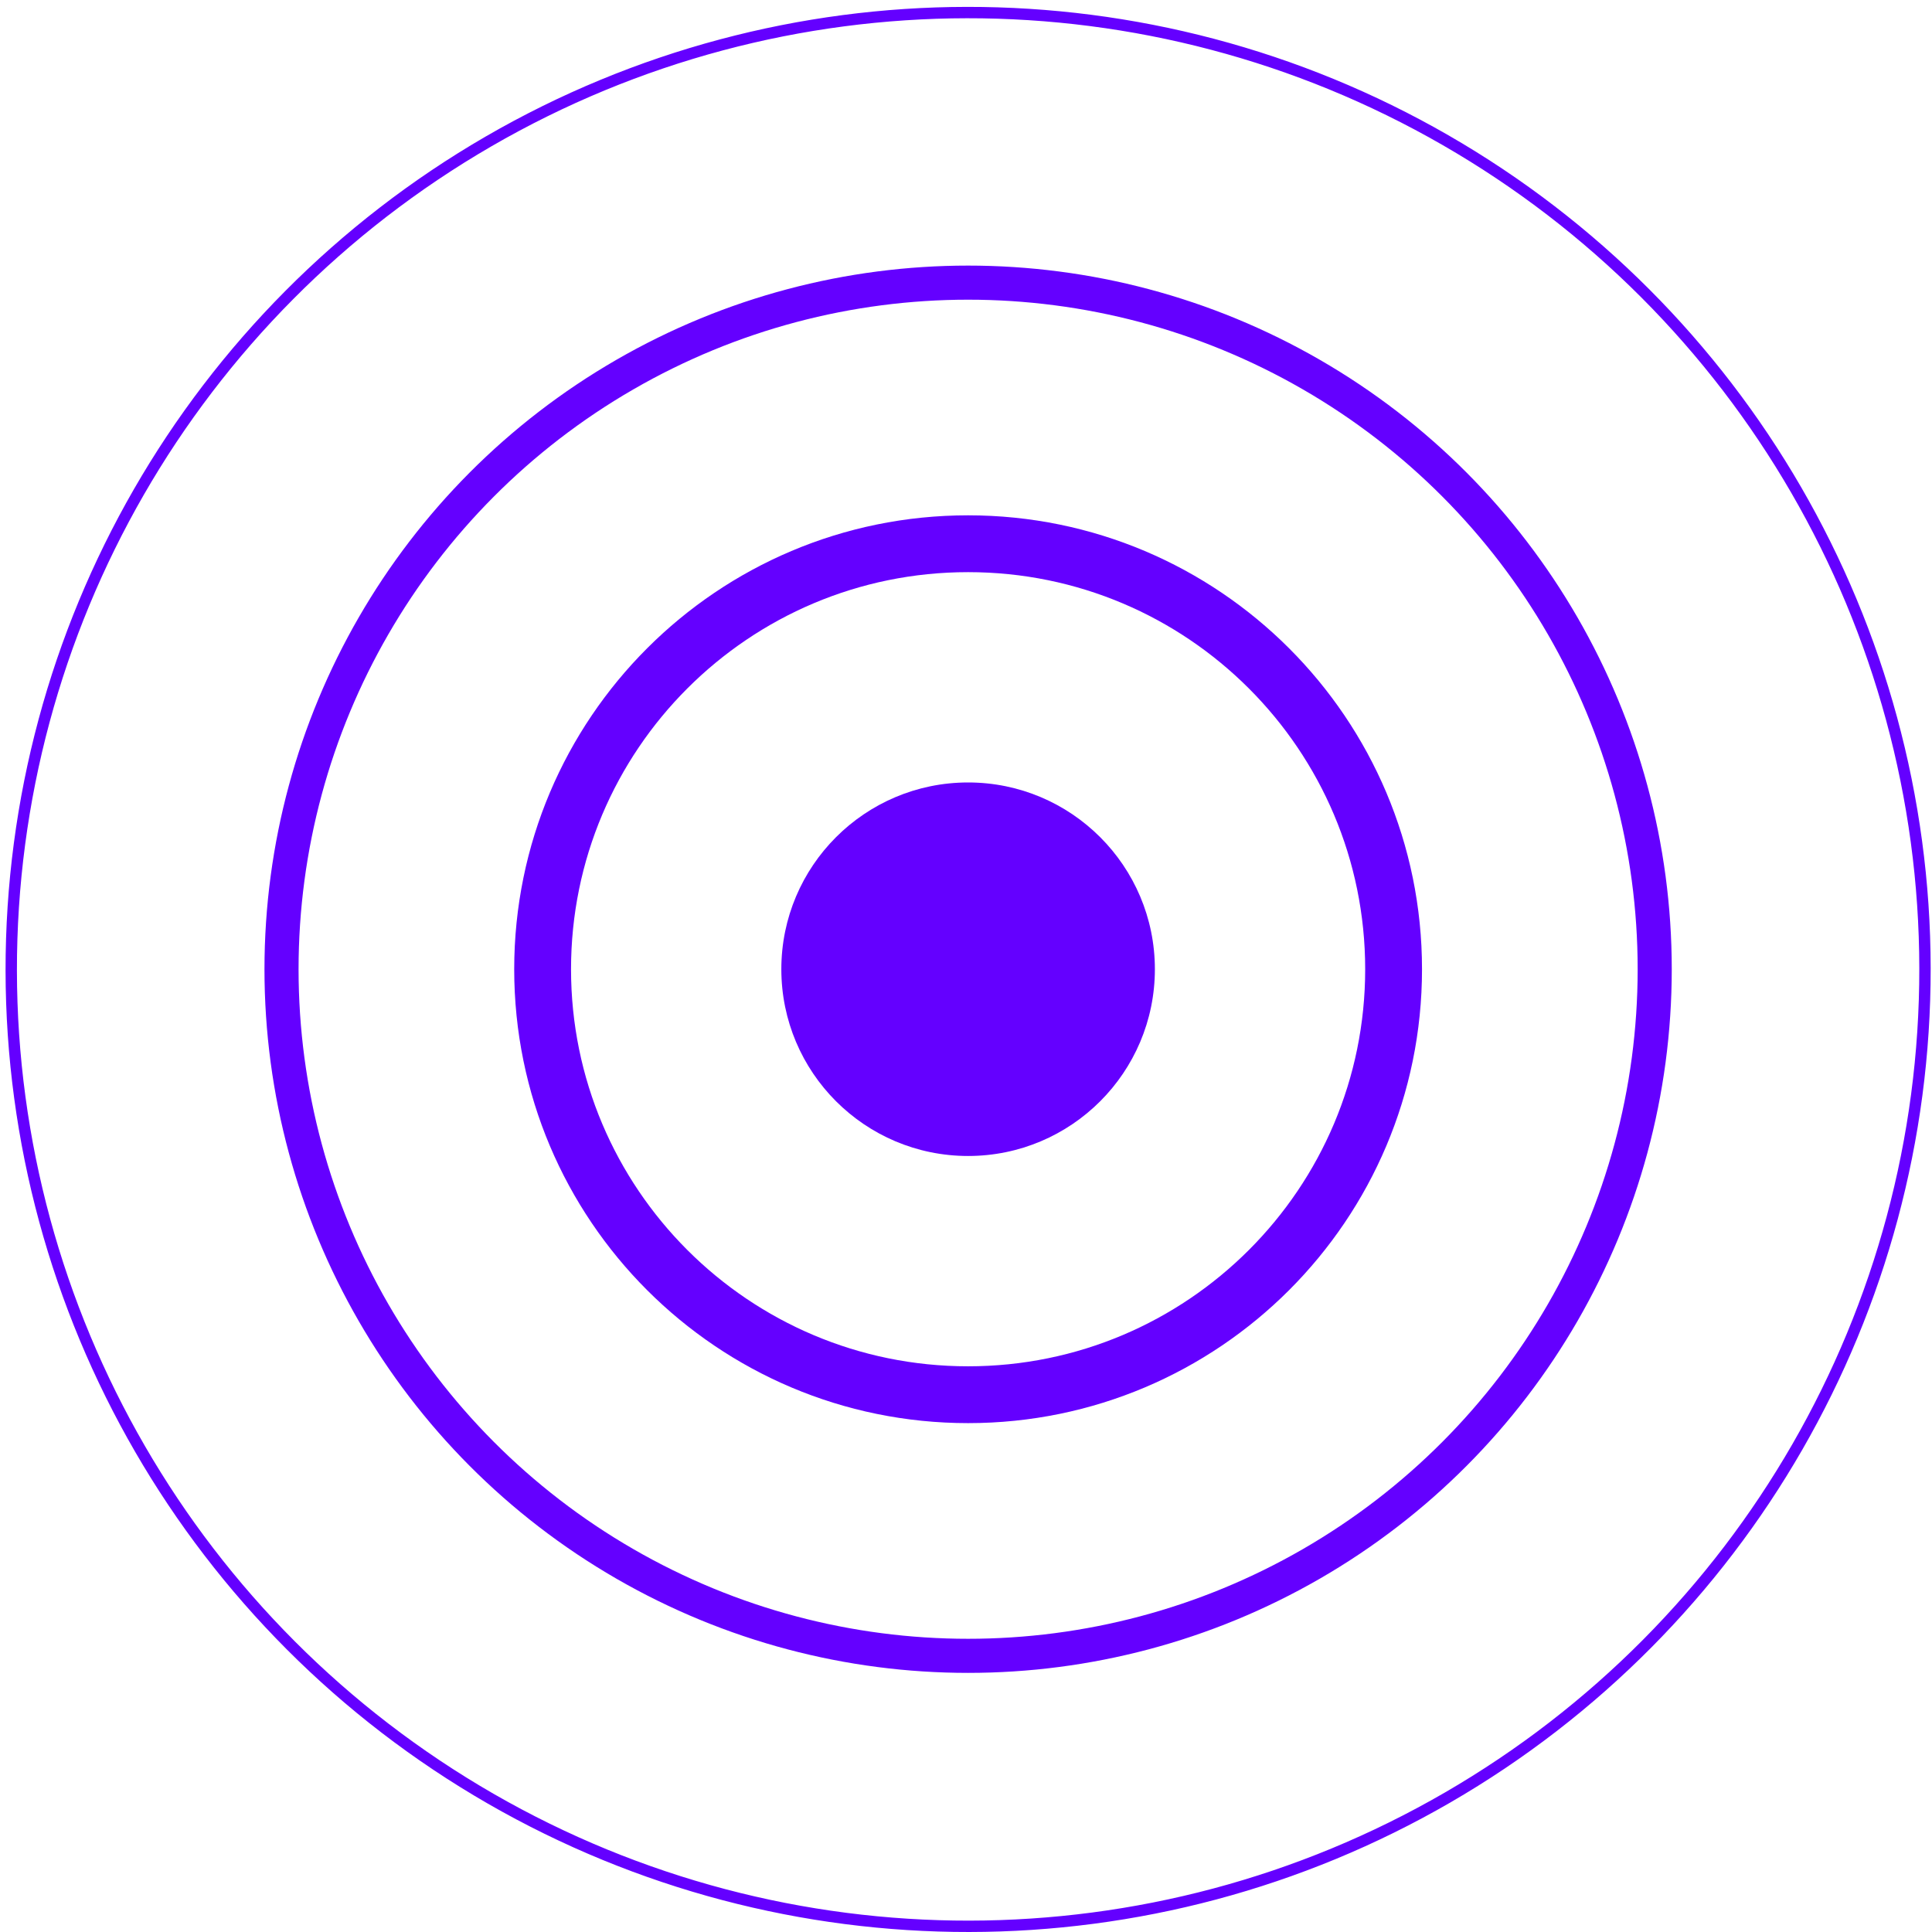
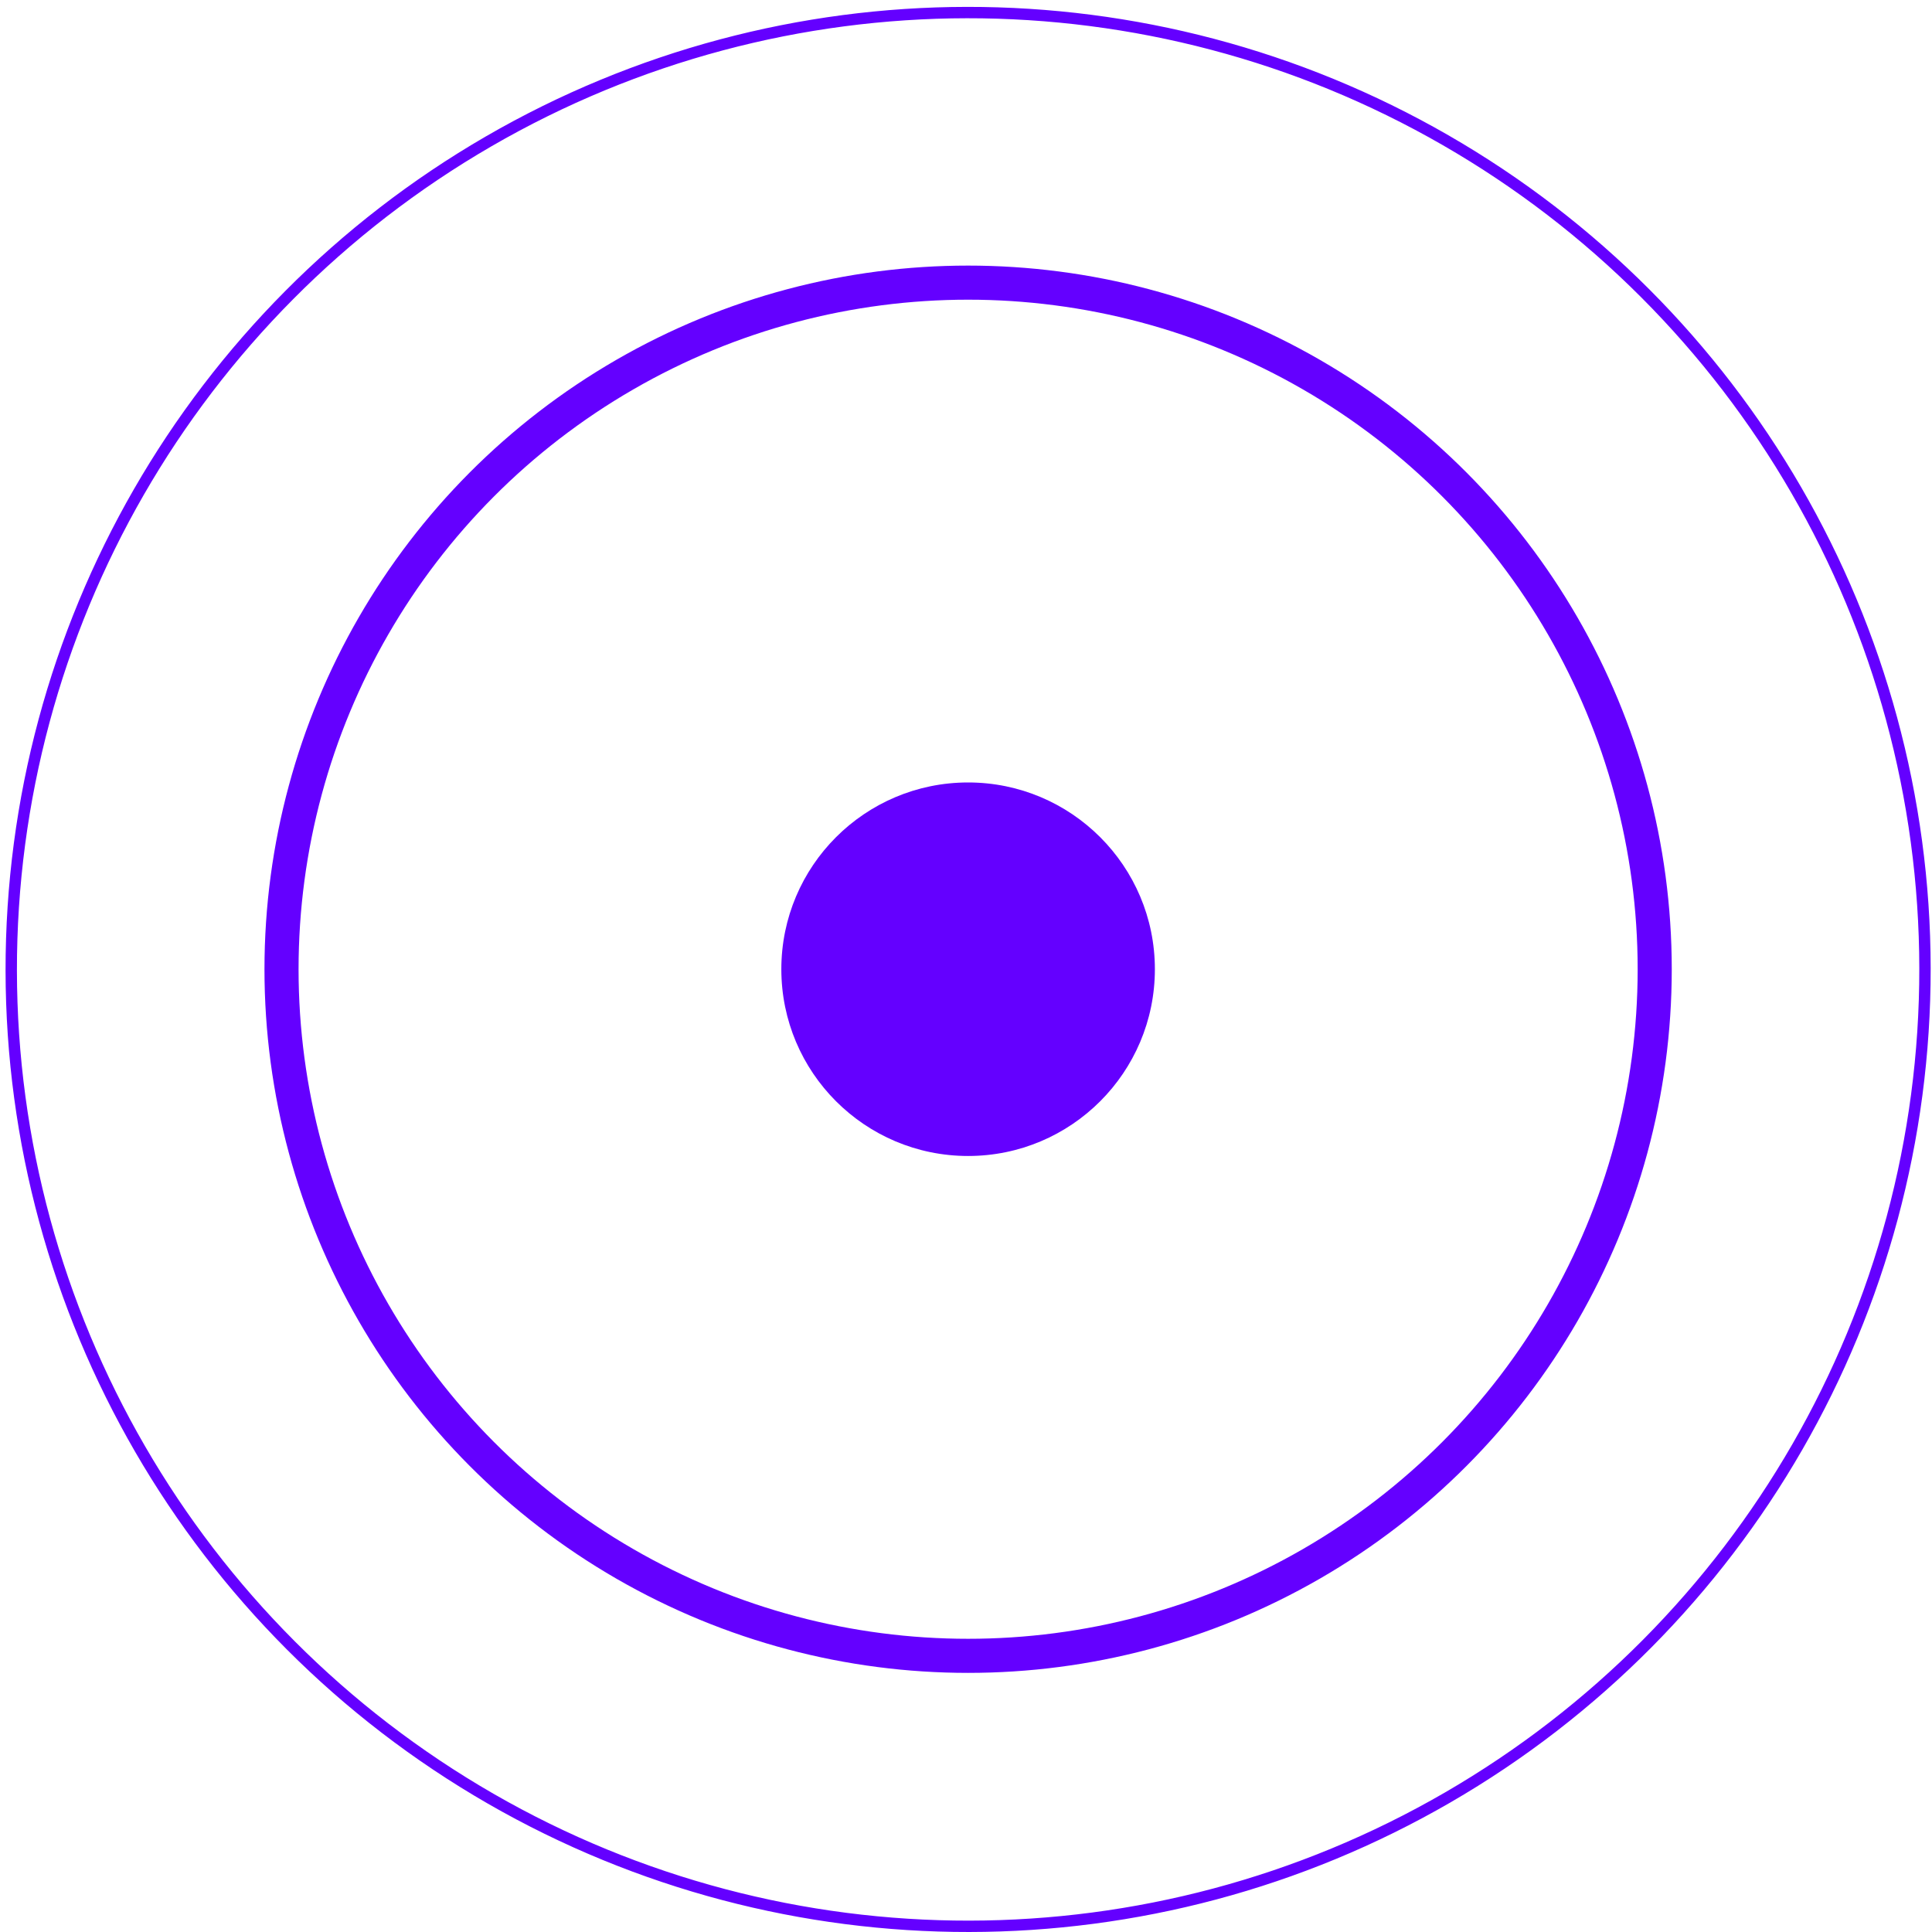
<svg xmlns="http://www.w3.org/2000/svg" width="170" height="170" viewBox="0 0 170 170" fill="none">
  <circle cx="85.186" cy="85.285" r="60.415" stroke="#6400FF" stroke-width="3" />
-   <path d="M122.625 85.284C122.625 105.961 105.862 122.723 85.185 122.723C64.509 122.723 47.746 105.961 47.746 85.284C47.746 64.606 64.509 47.844 85.185 47.844C105.862 47.844 122.625 64.606 122.625 85.284Z" stroke="#6400FF" stroke-width="5" />
  <path d="M101.62 85.283C101.62 94.36 94.261 101.717 85.186 101.717C76.109 101.717 68.751 94.36 68.751 85.283C68.751 76.207 76.109 68.85 85.186 68.85C94.261 68.85 101.62 76.207 101.62 85.283Z" fill="#6400FF" />
  <circle cx="85.186" cy="85.303" r="84.197" transform="rotate(-0.072 85.186 85.303)" stroke="#6400FF" />
</svg>